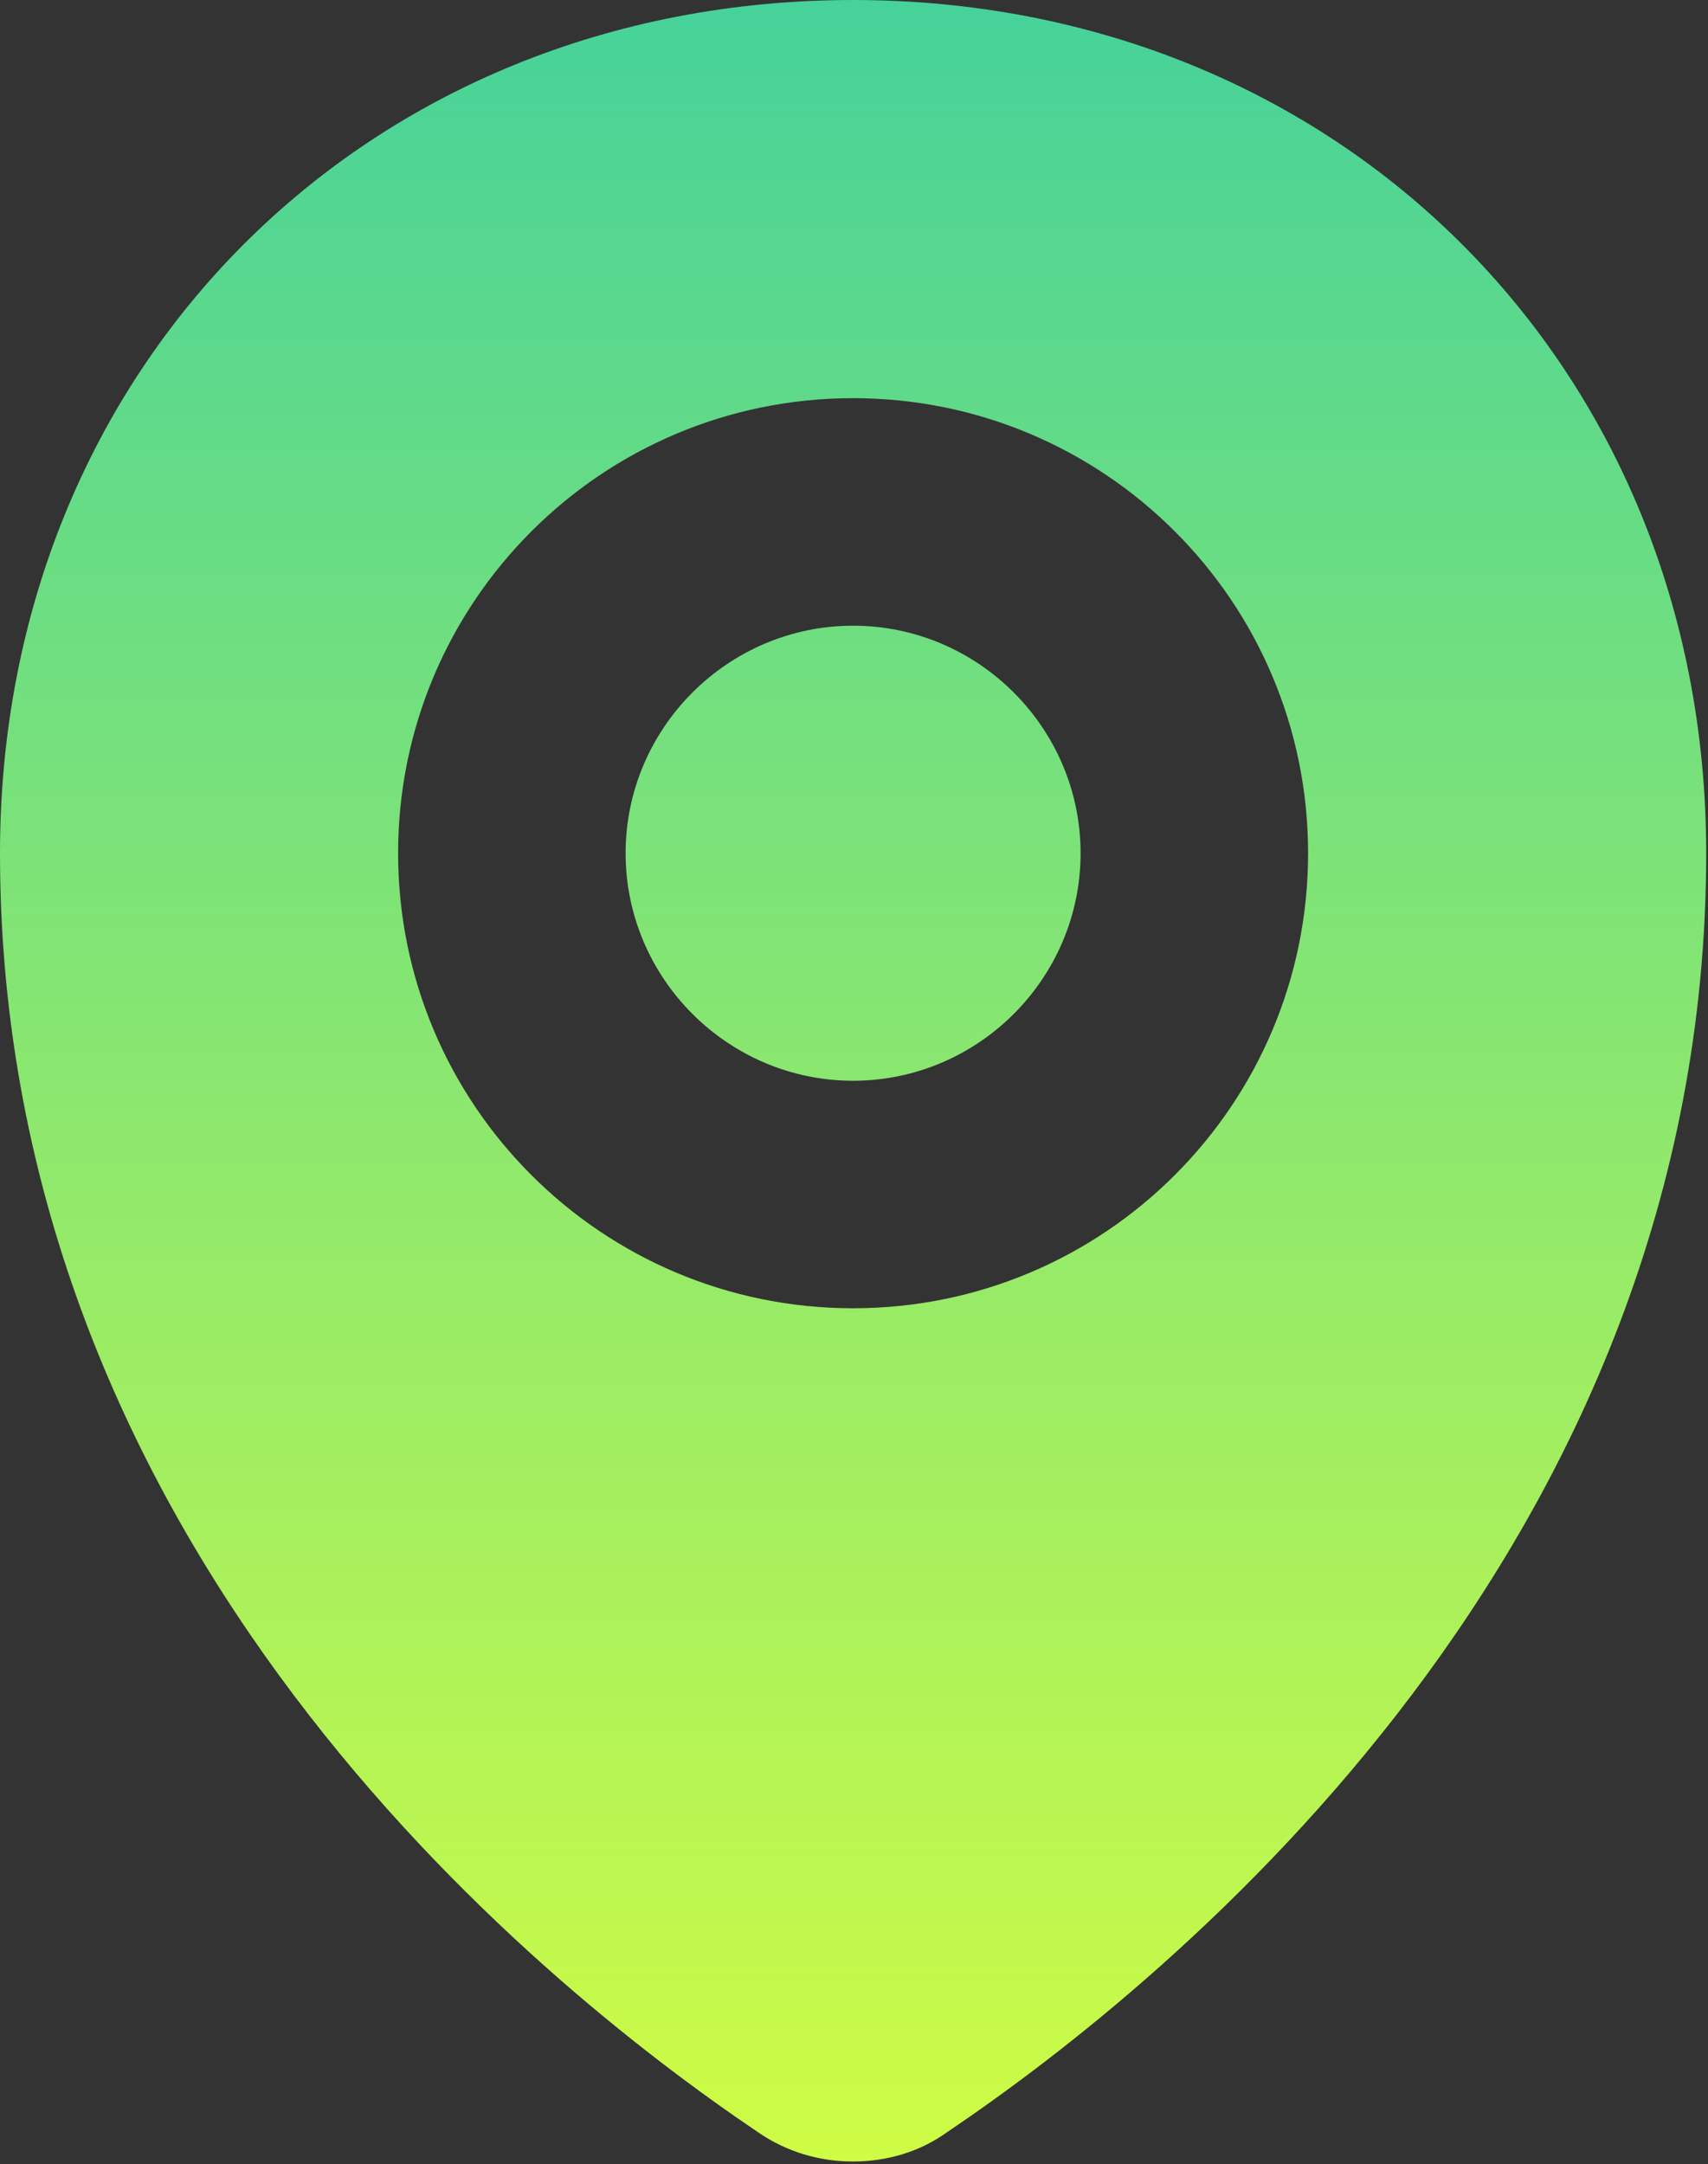
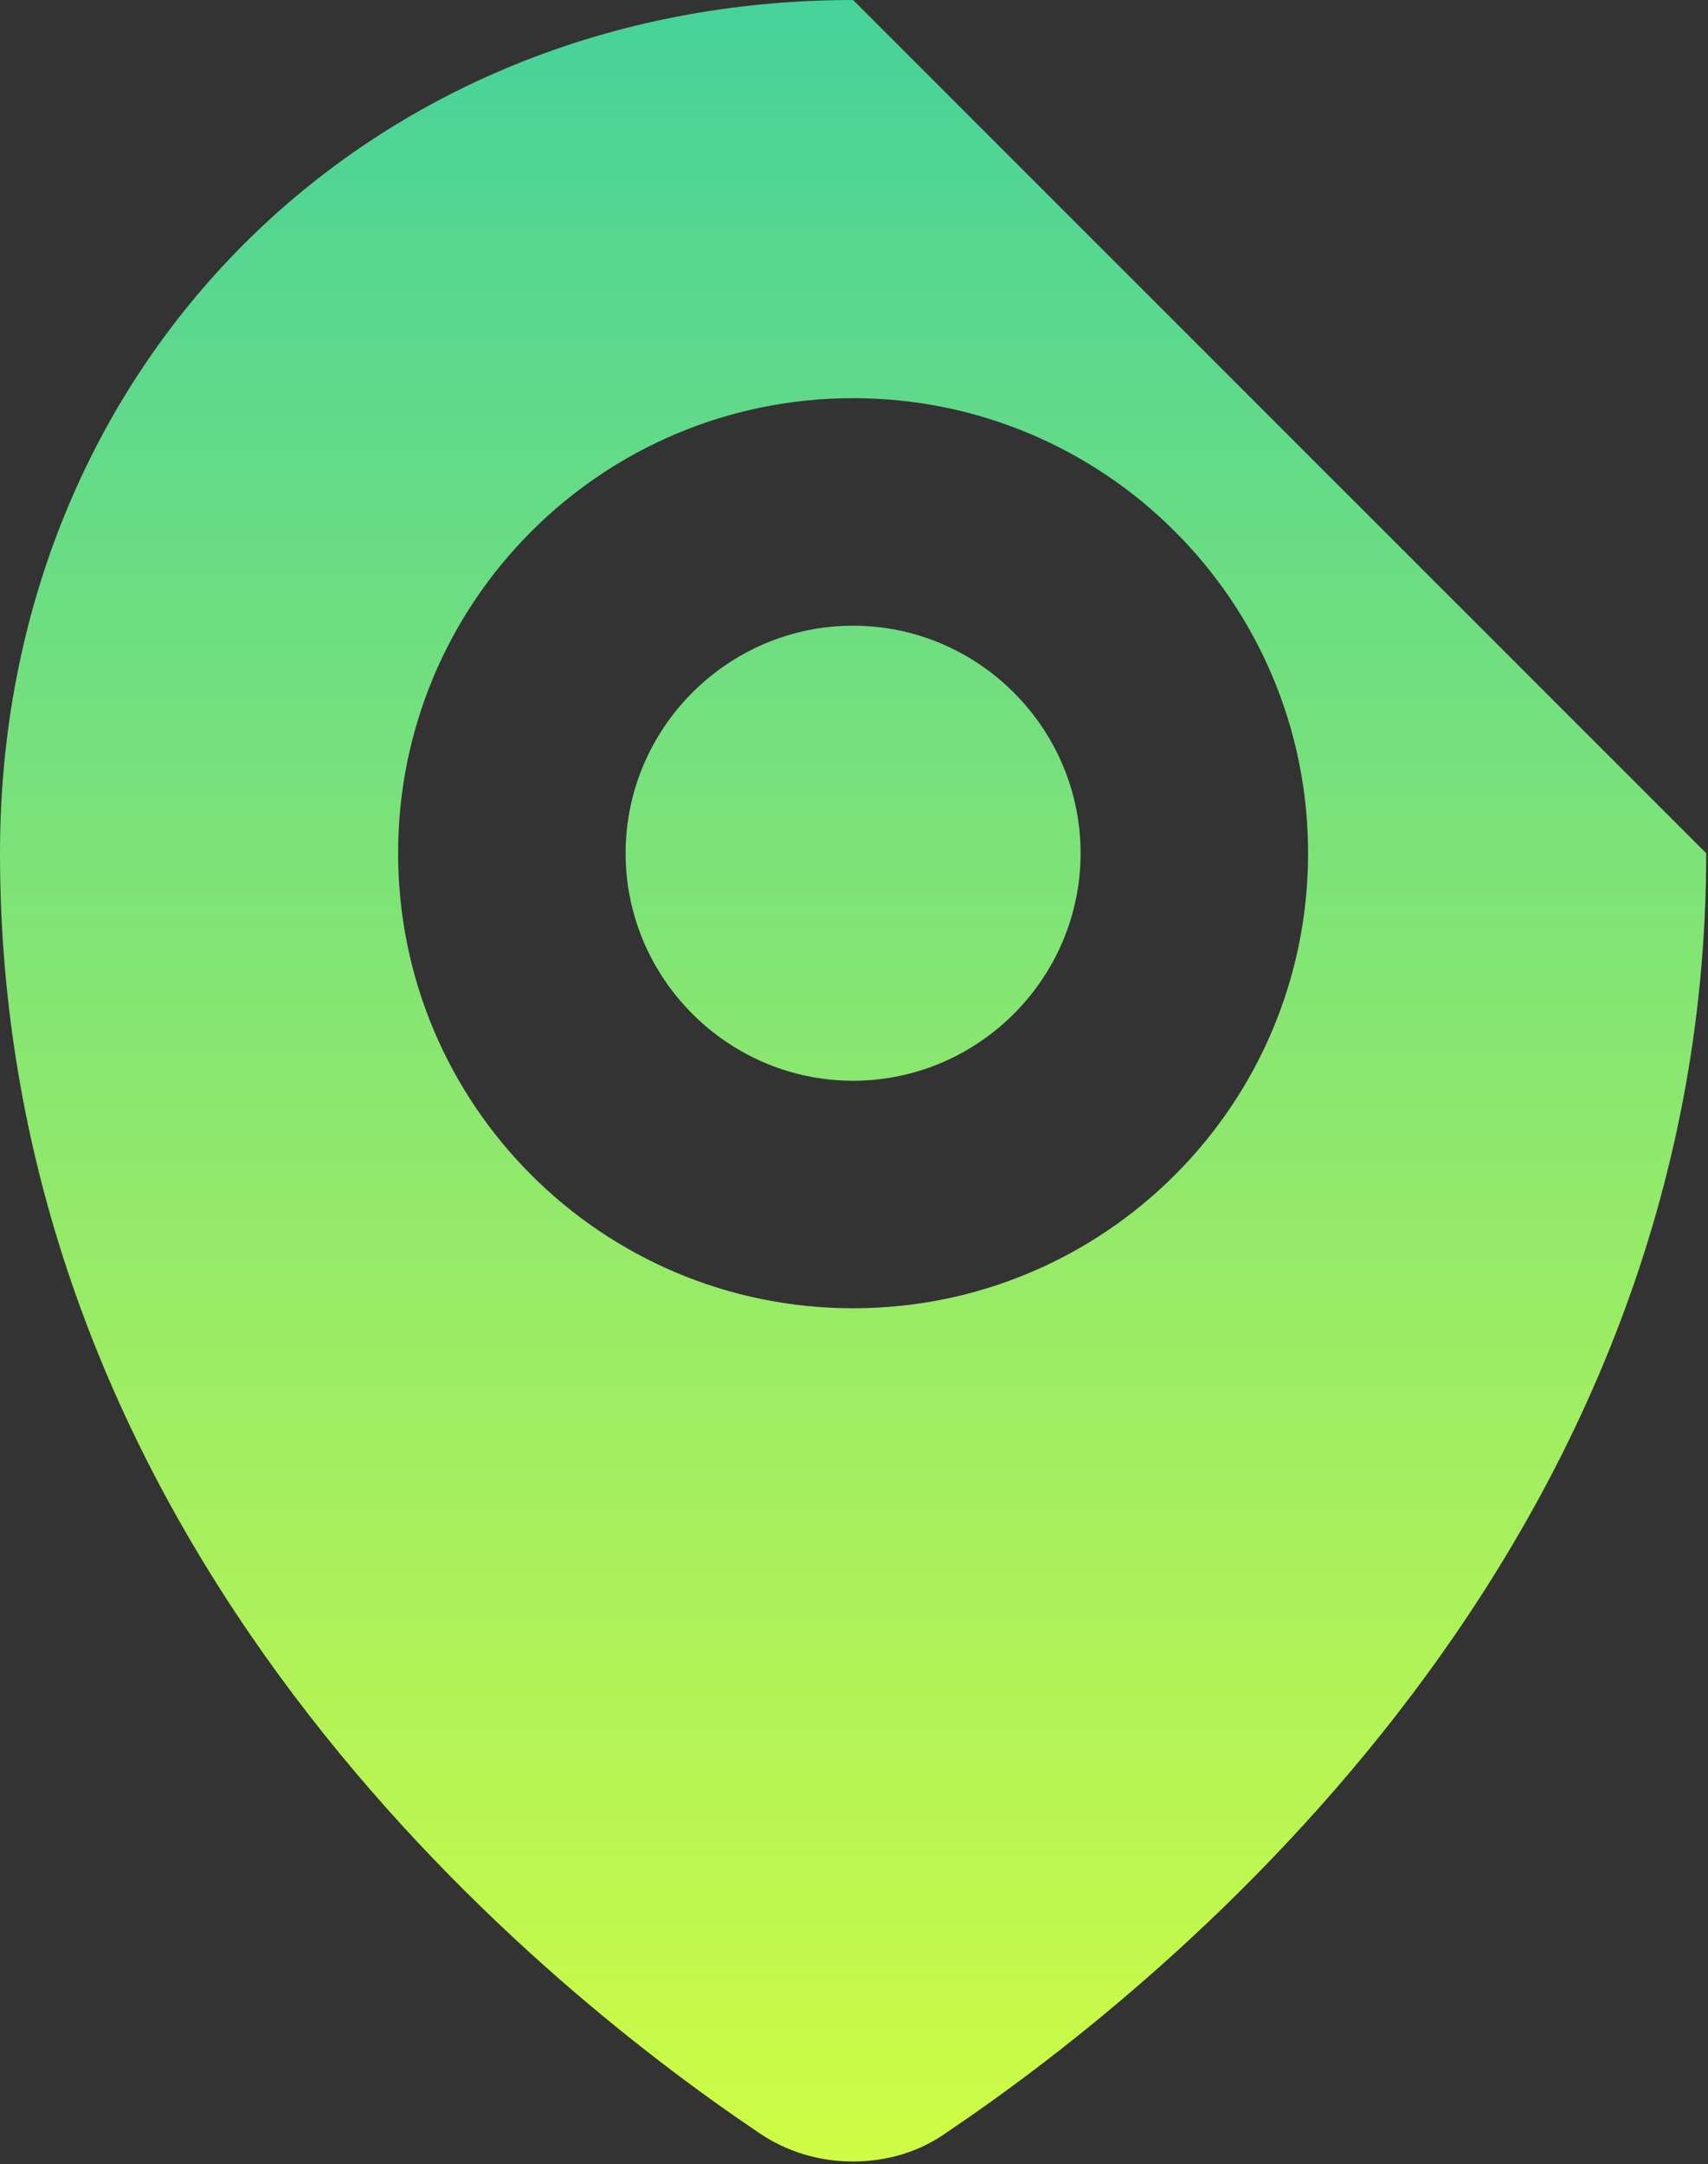
<svg xmlns="http://www.w3.org/2000/svg" width="356" height="451" viewBox="0 0 356 451" fill="none">
  <rect x="0" y="0" width="356" height="451" fill="#333333" stroke="none" />
-   <path d="M225.229 177.812C225.229 203.892 203.892 225.229 177.813 225.229C151.733 225.229 130.396 203.892 130.396 177.812C130.396 151.733 151.733 130.396 177.813 130.396C203.892 130.396 225.229 151.733 225.229 177.812ZM355.625 177.812C355.625 321.959 244.907 412.288 197.49 444.294C191.563 448.562 184.688 450.458 177.813 450.458C170.937 450.458 164.062 448.562 157.898 444.294C110.481 412.288 0 322.196 0 177.812C0 76.341 76.341 0 177.813 0C279.047 0 355.625 76.341 355.625 177.812ZM272.646 177.812C272.646 125.417 230.208 82.979 177.813 82.979C125.417 82.979 82.979 125.417 82.979 177.812C82.979 230.208 125.417 272.646 177.813 272.646C230.208 272.646 272.646 230.208 272.646 177.812Z" fill="url(#paint0_linear_144_3012)" />
+   <path d="M225.229 177.812C225.229 203.892 203.892 225.229 177.813 225.229C151.733 225.229 130.396 203.892 130.396 177.812C130.396 151.733 151.733 130.396 177.813 130.396C203.892 130.396 225.229 151.733 225.229 177.812ZM355.625 177.812C355.625 321.959 244.907 412.288 197.49 444.294C191.563 448.562 184.688 450.458 177.813 450.458C170.937 450.458 164.062 448.562 157.898 444.294C110.481 412.288 0 322.196 0 177.812C0 76.341 76.341 0 177.813 0ZM272.646 177.812C272.646 125.417 230.208 82.979 177.813 82.979C125.417 82.979 82.979 125.417 82.979 177.812C82.979 230.208 125.417 272.646 177.813 272.646C230.208 272.646 272.646 230.208 272.646 177.812Z" fill="url(#paint0_linear_144_3012)" />
  <defs>
    <linearGradient id="paint0_linear_144_3012" x1="177.812" y1="0" x2="177.813" y2="450.458" gradientUnits="userSpaceOnUse">
      <stop stop-color="#46D29A" />
      <stop offset="1" stop-color="#CFFC44" />
    </linearGradient>
  </defs>
</svg>